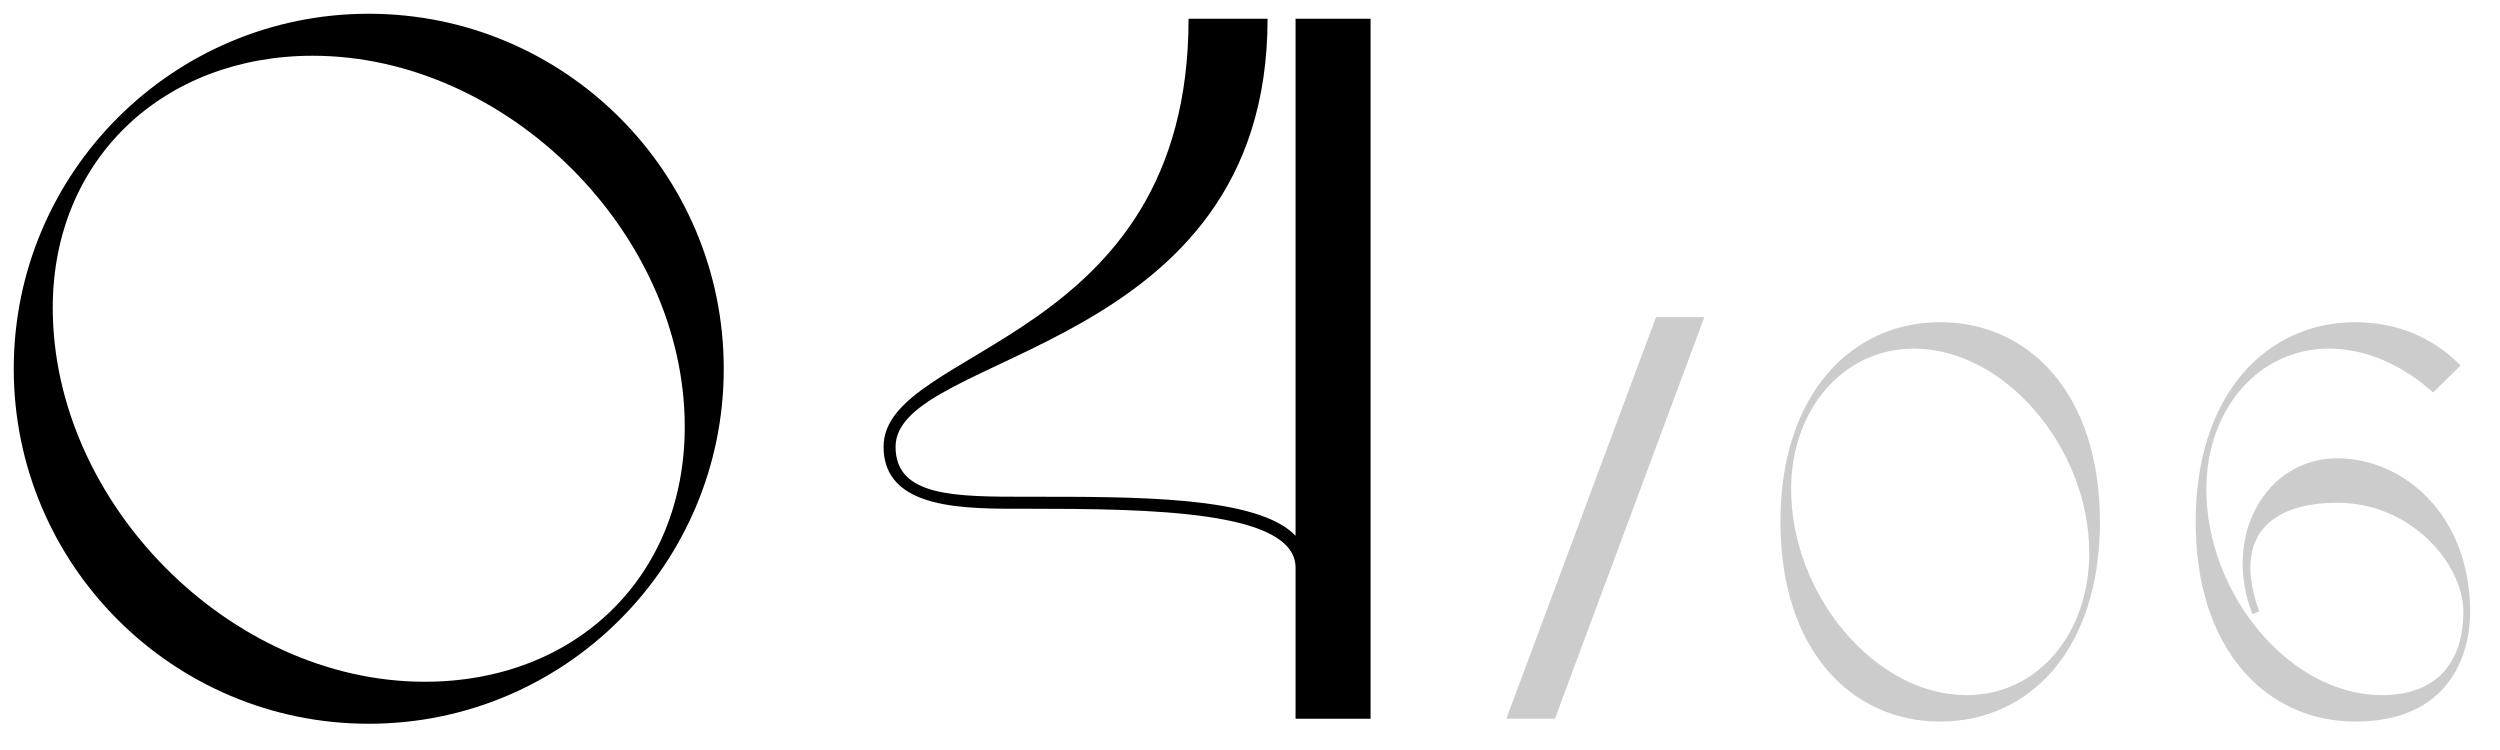
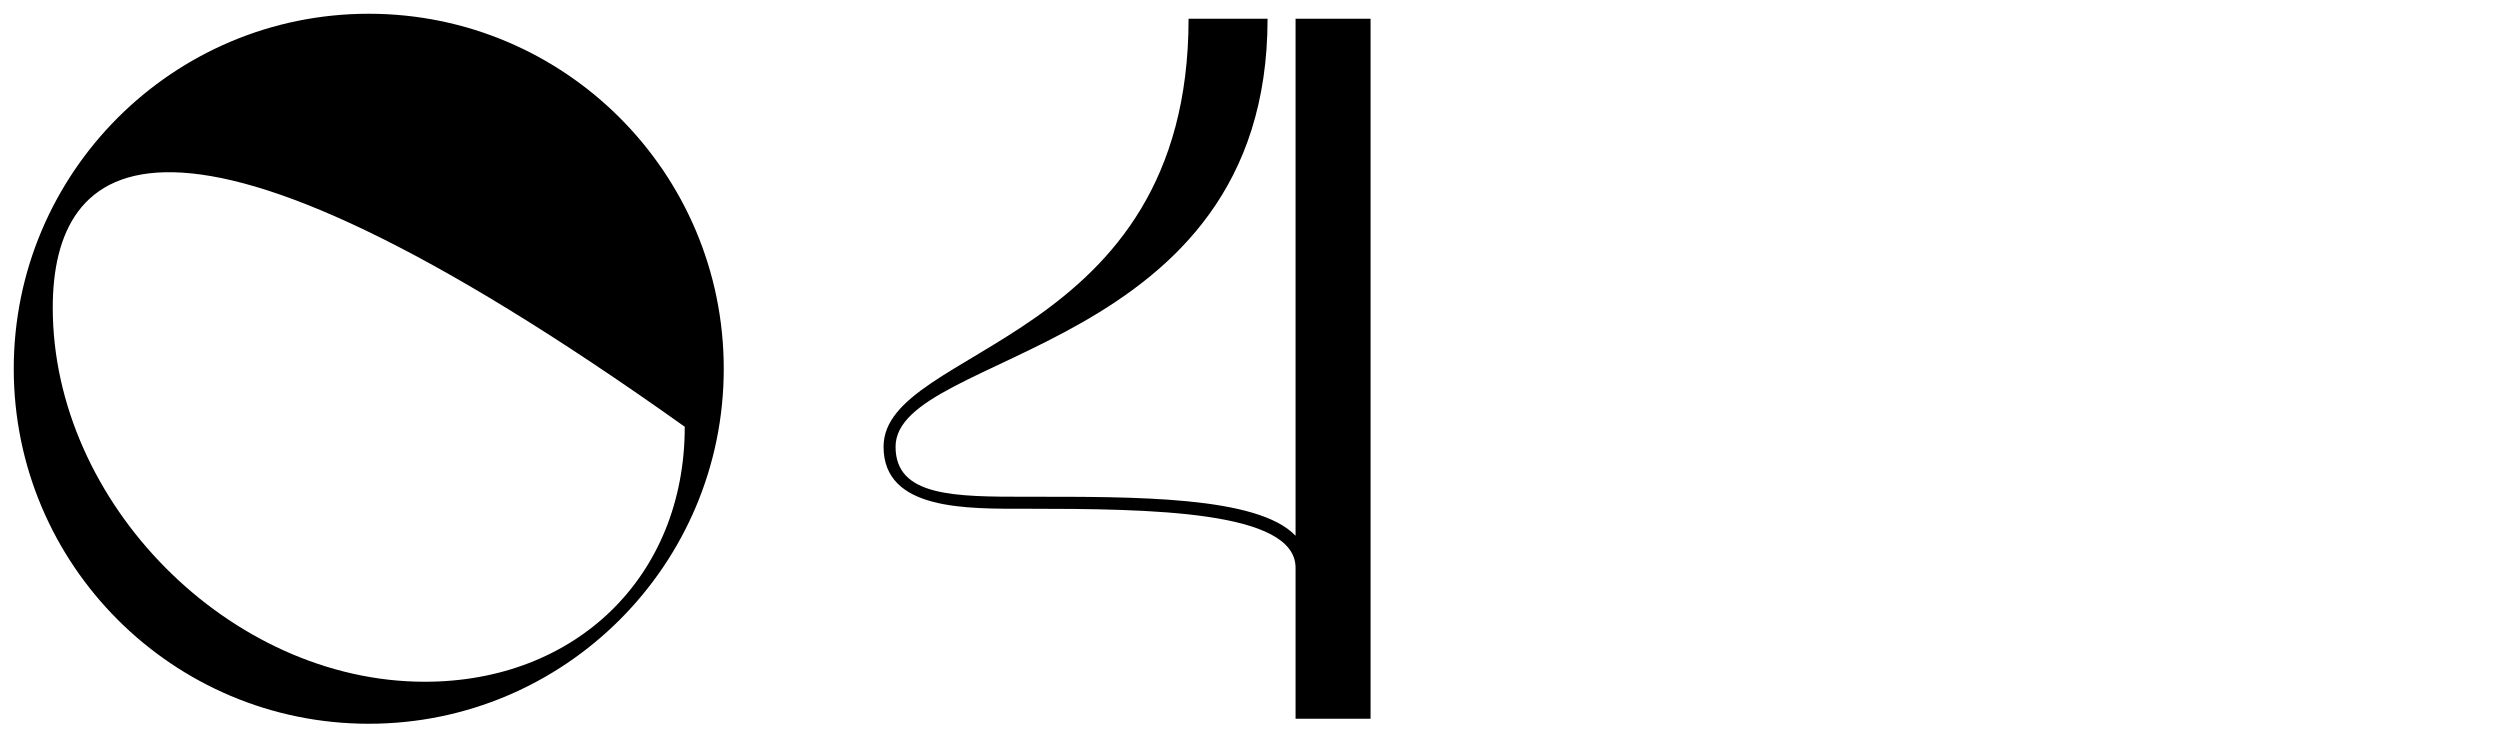
<svg xmlns="http://www.w3.org/2000/svg" width="80" height="24" viewBox="0 0 80 24" fill="none">
-   <path d="M11.8 23.16C5.528 23.16 0.44 18.072 0.44 11.8C0.44 5.528 5.528 0.44 11.8 0.44C18.072 0.44 23.16 5.528 23.16 11.8C23.16 18.072 18.072 23.16 11.8 23.16ZM1.688 9.848C1.688 16.088 7.352 21.816 13.592 21.816C18.424 21.816 21.912 18.456 21.912 13.656C21.912 7.448 16.216 1.784 10.008 1.784C5.24 1.784 1.688 5.08 1.688 9.848ZM41.458 17.144V0.6H43.858V23H41.458V18.168C41.458 16.344 36.85 16.28 32.882 16.28C30.93 16.28 28.274 16.344 28.274 14.296C28.274 11.064 38.034 11.032 38.034 0.6H40.562C40.562 11.352 28.658 11.224 28.658 14.296C28.658 15.896 30.546 15.896 32.882 15.896C36.274 15.896 40.242 15.864 41.458 17.144Z" fill="black" />
-   <path d="M48.202 23L52.992 10.15H54.539L49.758 23H48.202ZM62.086 23.09C59.242 23.09 56.974 20.804 56.974 16.7C56.974 12.614 59.242 10.31 62.086 10.31C64.93 10.31 67.198 12.596 67.198 16.7C67.198 20.804 64.93 23.09 62.086 23.09ZM57.316 15.656C57.316 19.004 59.98 22.244 62.931 22.244C65.218 22.244 66.856 20.264 66.856 17.69C66.856 14.36 64.174 11.156 61.239 11.156C58.989 11.156 57.316 13.1 57.316 15.656ZM78.829 19.58C78.829 18.068 77.173 16.088 74.797 16.088C72.691 16.088 71.413 17.132 72.295 19.562L72.079 19.652C71.107 17.168 72.493 14.666 74.797 14.666C76.903 14.666 79.045 16.466 79.045 19.58C79.045 20.93 78.397 23.09 75.373 23.09C72.529 23.09 70.261 20.804 70.261 16.7C70.261 12.614 72.529 10.31 75.373 10.31C76.669 10.31 77.839 10.778 78.739 11.696L77.857 12.56C76.903 11.696 75.733 11.156 74.527 11.156C72.277 11.156 70.603 13.1 70.603 15.656C70.603 19.004 73.267 22.244 76.219 22.244C78.199 22.244 78.829 20.93 78.829 19.58Z" fill="black" fill-opacity="0.2" />
+   <path d="M11.8 23.16C5.528 23.16 0.44 18.072 0.44 11.8C0.44 5.528 5.528 0.44 11.8 0.44C18.072 0.44 23.16 5.528 23.16 11.8C23.16 18.072 18.072 23.16 11.8 23.16ZM1.688 9.848C1.688 16.088 7.352 21.816 13.592 21.816C18.424 21.816 21.912 18.456 21.912 13.656C5.24 1.784 1.688 5.08 1.688 9.848ZM41.458 17.144V0.6H43.858V23H41.458V18.168C41.458 16.344 36.85 16.28 32.882 16.28C30.93 16.28 28.274 16.344 28.274 14.296C28.274 11.064 38.034 11.032 38.034 0.6H40.562C40.562 11.352 28.658 11.224 28.658 14.296C28.658 15.896 30.546 15.896 32.882 15.896C36.274 15.896 40.242 15.864 41.458 17.144Z" fill="black" />
</svg>